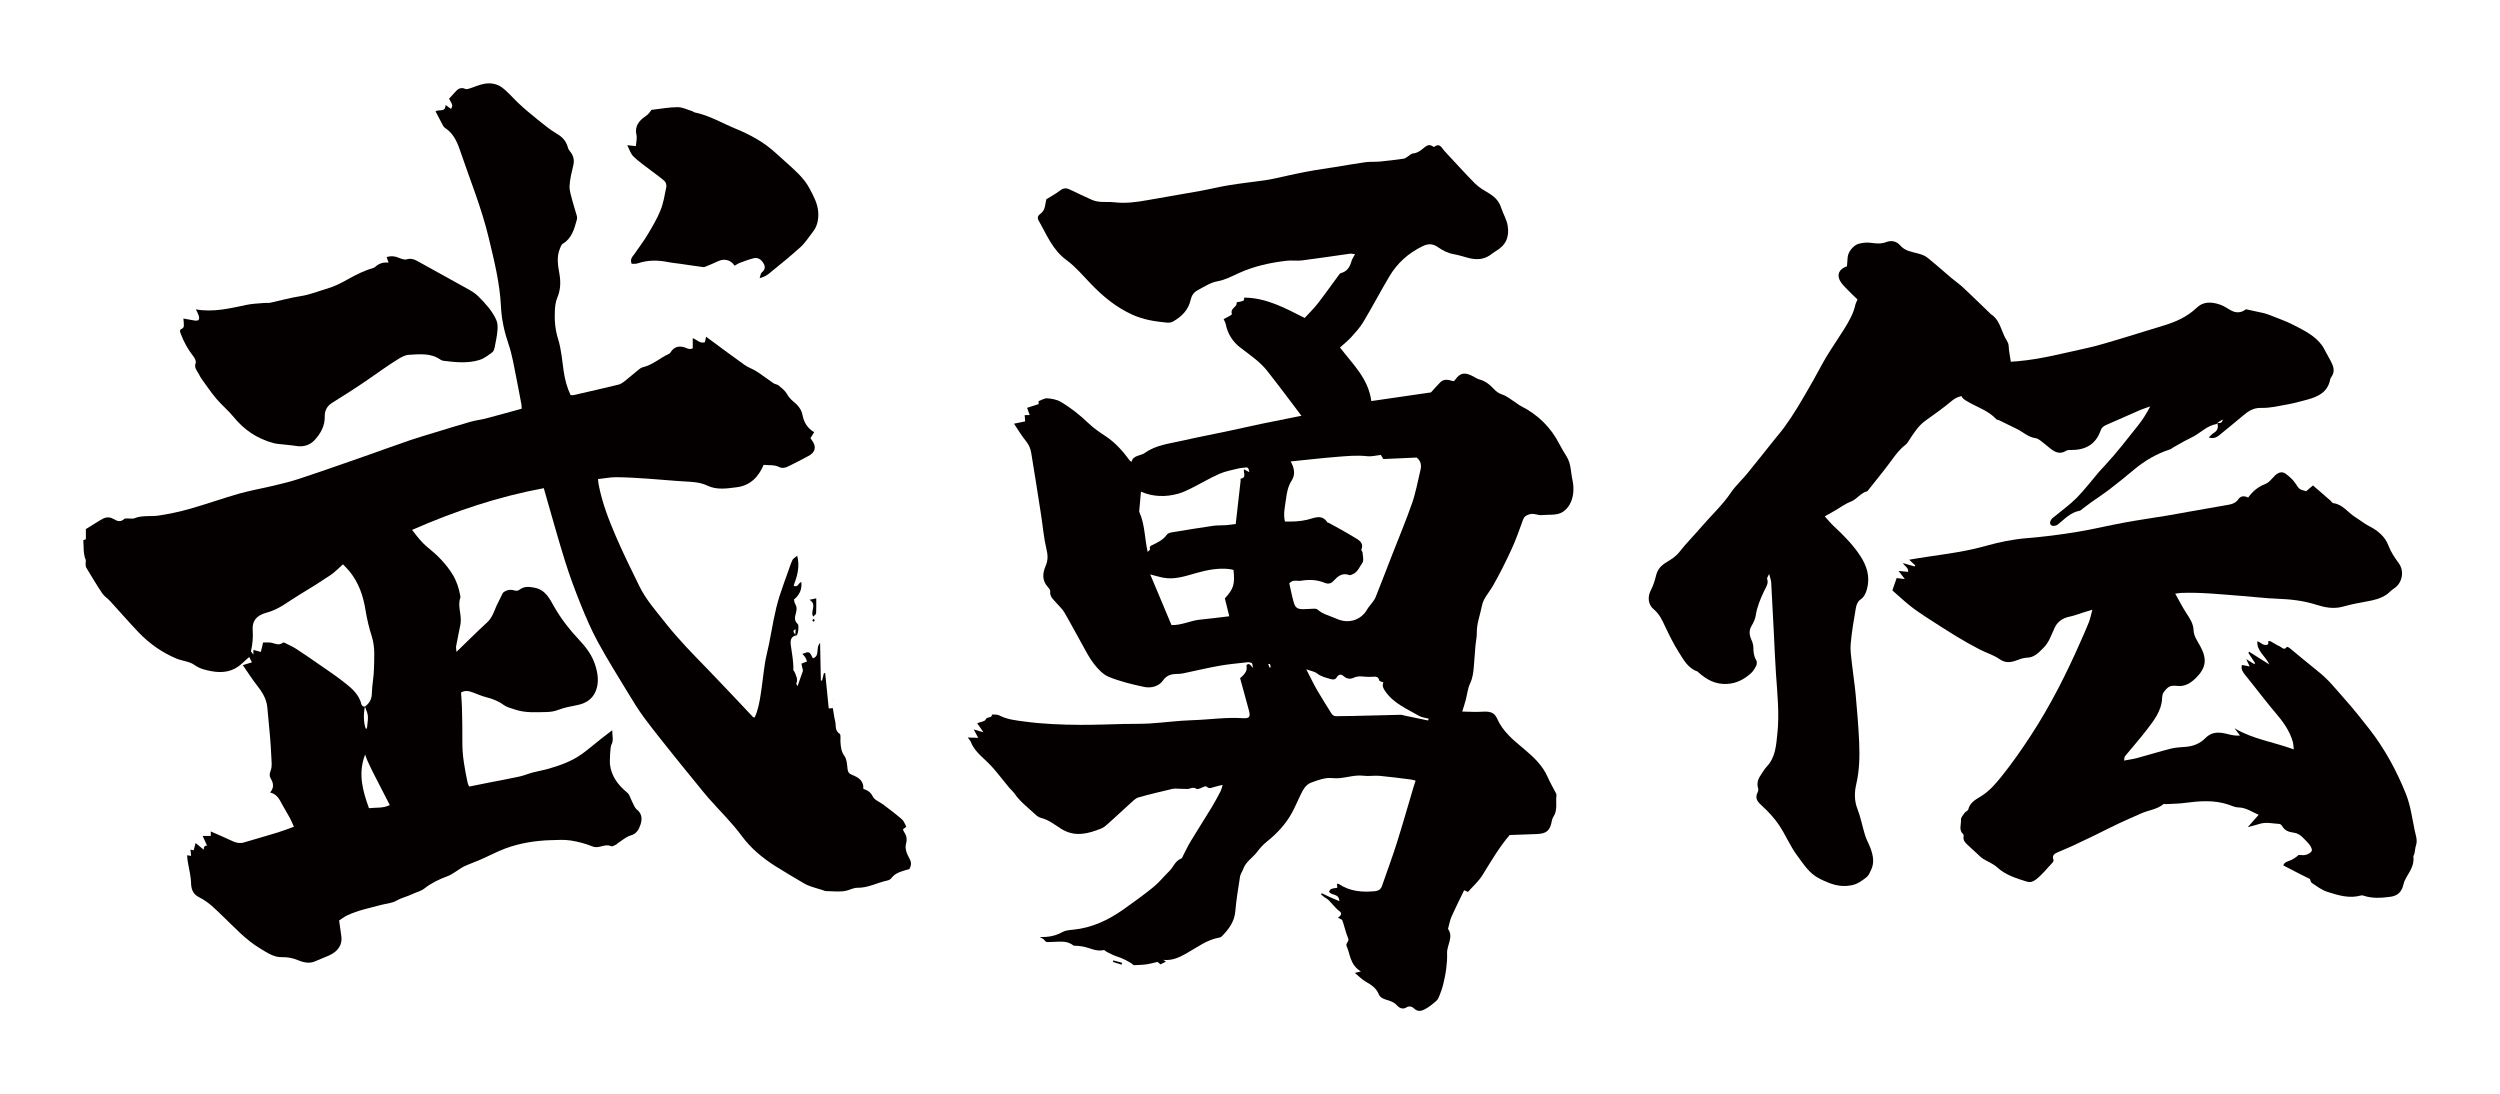
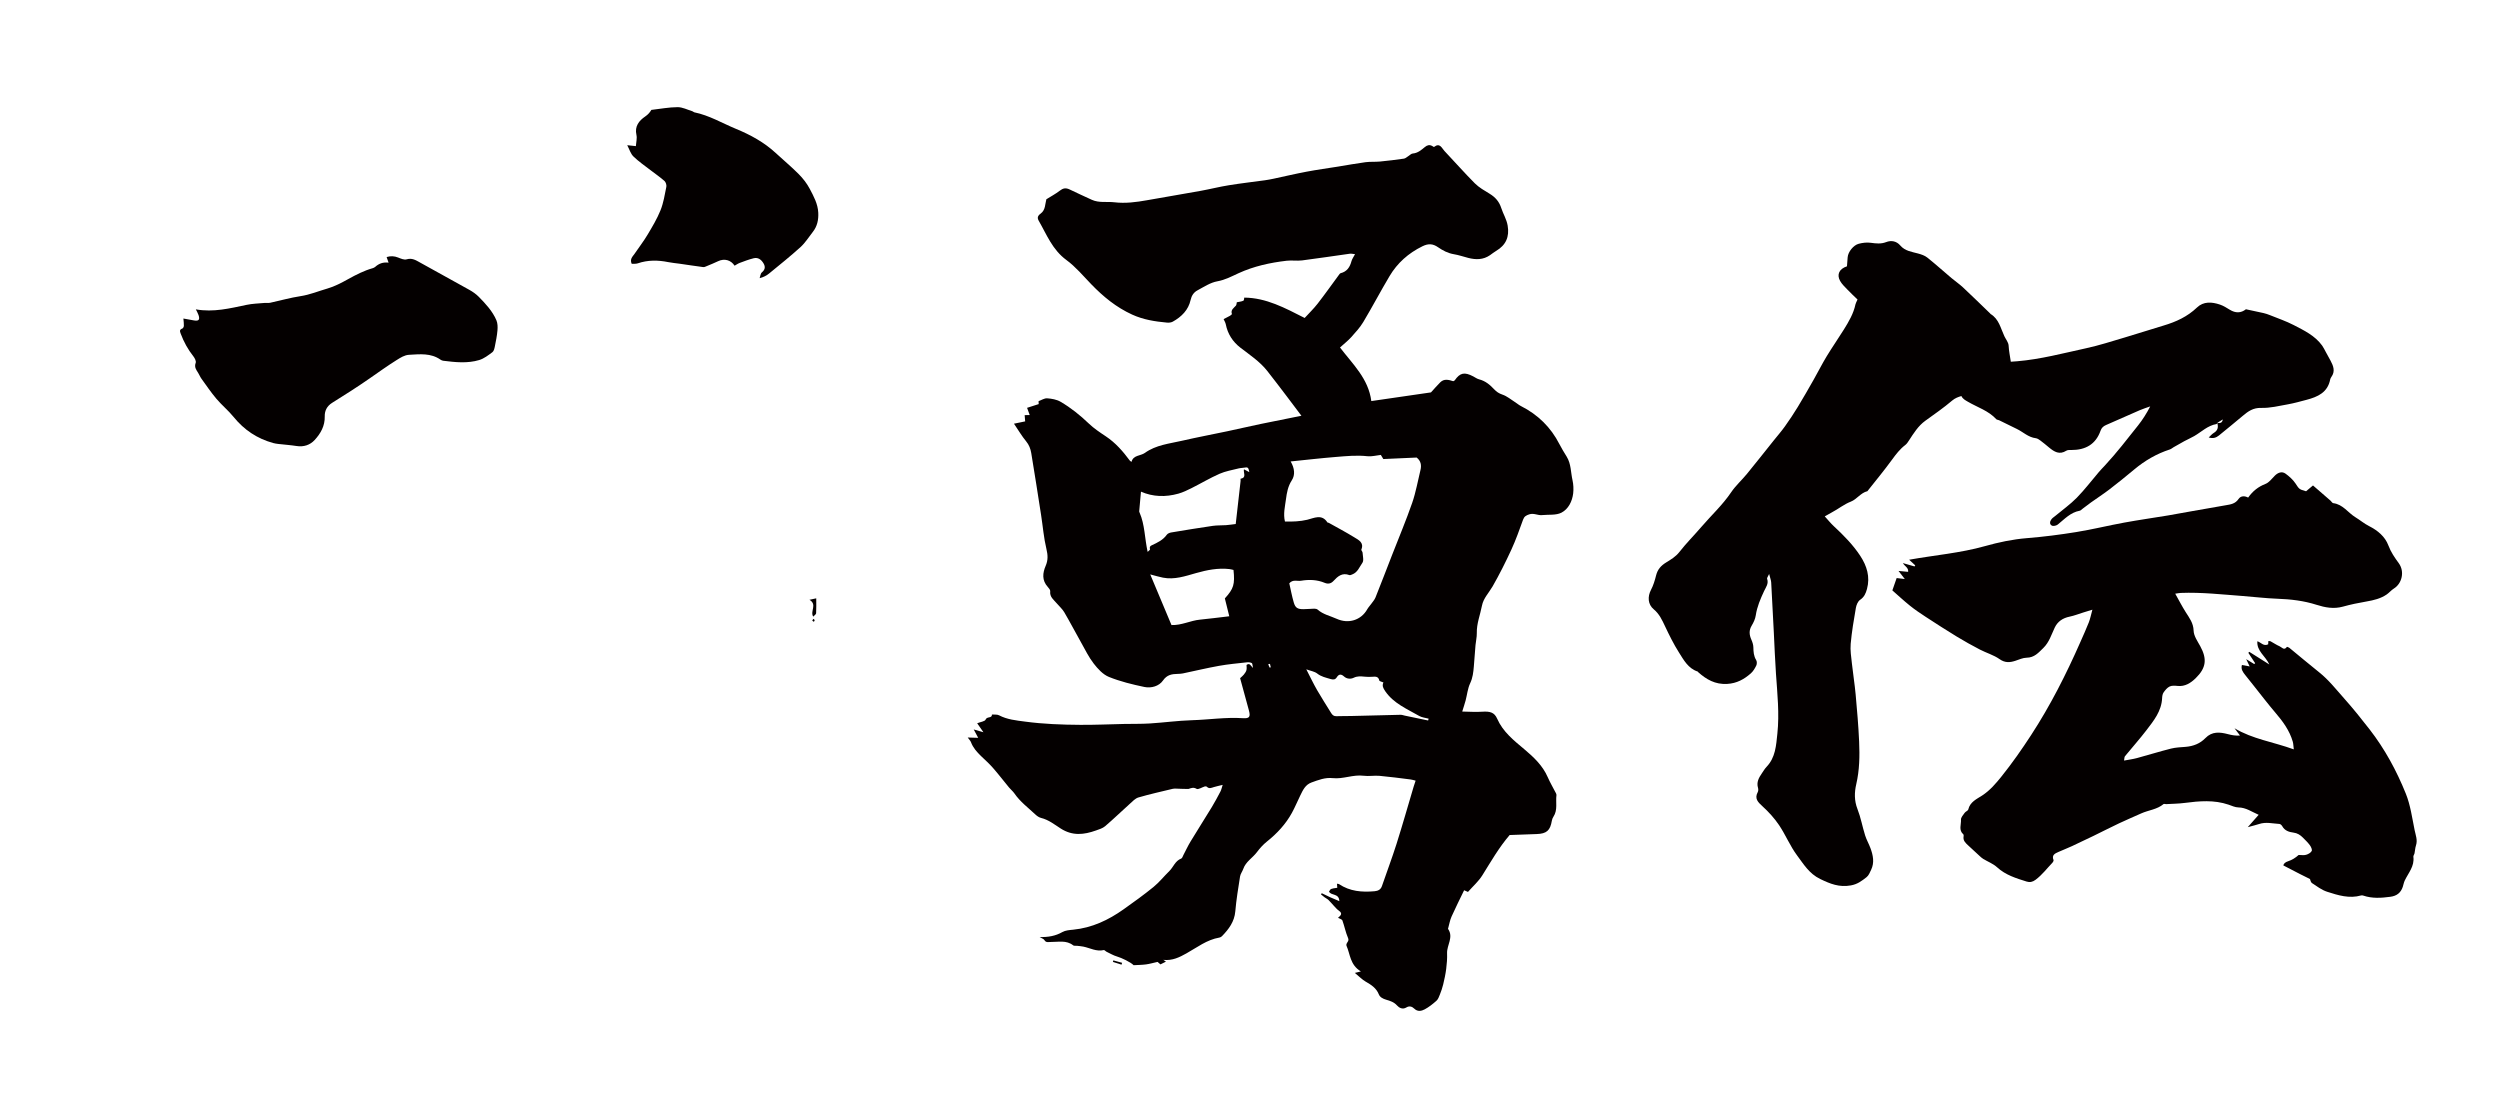
<svg xmlns="http://www.w3.org/2000/svg" version="1.1" id="_x30_" x="0px" y="0px" viewBox="0 0 600 262.607" style="enable-background:new 0 0 600 262.607;" xml:space="preserve">
  <style type="text/css">
	.st0{fill:#040000;}
</style>
  <g>
    <path class="st0" d="M288.182,45.799c-4.308,0.78-8.629,1.495-12.939,2.264c-2.575,0.46-5.161,0.798-7.777,0.487   c-1.807-0.215-3.69,0.198-5.426-0.597c-1.76-0.806-3.522-1.611-5.264-2.453c-1.012-0.489-1.638-0.347-2.474,0.3   c-0.963,0.746-2.062,1.326-3.173,2.023c-0.313,1.079-0.177,2.58-1.377,3.445c-0.772,0.556-0.824,1.071-0.45,1.722   c1.913,3.326,3.272,6.945,6.633,9.412c2.237,1.642,4.054,3.839,5.995,5.845c2.855,2.95,5.965,5.512,9.794,7.258   c2.683,1.224,5.485,1.661,8.359,1.923c0.454,0.042,0.998-0.015,1.382-0.228c2.122-1.174,3.75-2.813,4.277-5.189   c0.236-1.063,0.755-1.846,1.644-2.323c1.546-0.83,3.104-1.875,4.783-2.174c1.874-0.334,3.456-1.197,5.064-1.933   c3.689-1.69,7.561-2.531,11.551-3.001c1.227-0.144,2.502,0.074,3.726-0.082c3.817-0.484,7.621-1.075,11.433-1.602   c0.365-0.05,0.754,0.056,1.267,0.101c-0.348,0.67-0.71,1.152-0.854,1.688c-0.376,1.401-1.048,2.484-2.595,2.88   c-0.189,0.049-0.339,0.301-0.473,0.483c-1.684,2.28-3.317,4.597-5.058,6.834c-0.946,1.216-2.073,2.299-3.109,3.43   c-4.725-2.4-9.236-4.85-14.497-4.885c-0.044,0.172-0.032,0.663-0.214,0.744c-0.491,0.219-1.066,0.263-1.577,0.371   c-0.068,0.277-0.051,0.62-0.218,0.812c-0.508,0.585-1.298,1.004-0.959,1.992c0.031,0.092-0.281,0.34-0.473,0.45   c-0.498,0.286-1.018,0.536-1.514,0.792c0.18,0.419,0.44,0.82,0.524,1.253c0.446,2.288,1.658,4.172,3.483,5.582   c2.266,1.749,4.674,3.329,6.458,5.589c1.555,1.97,3.067,3.972,4.588,5.967c1.176,1.544,2.337,3.099,3.62,4.8   c-3.4,0.684-6.53,1.295-9.651,1.947c-2.715,0.567-5.416,1.197-8.129,1.772c-3.625,0.768-7.27,1.448-10.878,2.28   c-3.056,0.705-6.228,0.992-8.927,2.928c-1.023,0.734-2.771,0.475-3.199,2.149c-0.235-0.182-0.346-0.235-0.41-0.321   c-1.63-2.207-3.411-4.26-5.754-5.818c-1.414-0.94-2.854-1.895-4.066-3.056c-2.081-1.995-4.313-3.794-6.804-5.245   c-0.917-0.534-2.113-0.743-3.203-0.82c-0.668-0.047-1.375,0.437-2.065,0.684c0.012,0.255,0.023,0.509,0.032,0.703   c-1.036,0.332-1.911,0.613-2.787,0.895c0.234,0.638,0.419,1.146,0.632,1.727c-0.514,0.011-0.847,0.019-1.213,0.027   c0.045,0.549,0.084,1.031,0.122,1.498c-0.867,0.179-1.628,0.337-2.686,0.556c1.08,1.592,1.892,2.987,2.911,4.221   c0.712,0.863,1.066,1.809,1.234,2.819c0.821,4.948,1.592,9.904,2.362,14.859c0.425,2.731,0.641,5.505,1.285,8.185   c0.345,1.433,0.406,2.653-0.17,3.991c-0.753,1.752-0.954,3.503,0.488,5.099c0.269,0.298,0.628,0.721,0.588,1.043   c-0.169,1.353,0.842,2.039,1.565,2.895c0.602,0.712,1.342,1.346,1.804,2.133c1.404,2.395,2.686,4.857,4.049,7.275   c0.964,1.712,1.826,3.508,3.026,5.054c0.978,1.26,2.211,2.619,3.645,3.2c2.715,1.1,5.627,1.807,8.515,2.413   c1.661,0.348,3.52-0.198,4.452-1.543c0.975-1.407,2.148-1.568,3.579-1.6c0.407-0.01,0.821-0.03,1.216-0.113   c2.884-0.603,5.751-1.294,8.652-1.814c2.207-0.396,4.454-0.595,6.687-0.846c0.39-0.044,0.853,0.001,1.184,0.179   c0.18,0.096,0.152,0.557,0.292,1.184c-0.577-0.553-0.753-1.302-1.552-0.736c0.001,0.37,0.088,0.833-0.021,1.247   c-0.103,0.391-0.38,0.755-0.64,1.086c-0.229,0.292-0.54,0.523-0.88,0.842c0.69,2.527,1.409,5.137,2.116,7.75   c0.414,1.531,0.13,1.959-1.447,1.855c-4.1-0.271-8.153,0.365-12.233,0.487c-3.363,0.101-6.712,0.567-10.074,0.778   c-2.067,0.13-4.147,0.079-6.221,0.121c-3.496,0.073-6.992,0.237-10.488,0.213c-4.422-0.03-8.834-0.187-13.241-0.775   c-2.18-0.291-4.297-0.484-6.271-1.521c-0.465-0.244-1.129-0.133-1.701-0.185c0.048,0.98-1.201,0.402-1.516,1.214   c-0.176,0.451-1.251,0.57-2.027,0.882c0.553,0.796,1.023,1.472,1.499,2.158c-0.732-0.21-1.388-0.399-2.329-0.669   c0.477,0.894,0.775,1.45,1.074,2.011c-0.775-0.023-1.543-0.046-2.517-0.075c0.345,0.481,0.652,0.768,0.783,1.117   c0.5,1.332,1.408,2.367,2.424,3.341c0.968,0.928,1.974,1.828,2.853,2.833c1.339,1.531,2.574,3.147,3.868,4.714   c0.406,0.49,0.927,0.9,1.284,1.419c1.368,1.994,3.314,3.437,5.056,5.072c0.374,0.351,0.859,0.686,1.35,0.806   c1.804,0.441,3.24,1.602,4.699,2.537c2.847,1.825,5.575,1.497,8.446,0.479c0.773-0.274,1.628-0.528,2.222-1.037   c2.033-1.741,3.953-3.604,5.946-5.391c0.631-0.566,1.276-1.282,2.046-1.507c2.712-0.792,5.48-1.405,8.231-2.072   c0.273-0.066,0.573-0.055,0.859-0.045c0.186,0.006,2.799,0.116,2.917,0.08c0.641-0.198,1.173-0.491,1.956-0.024   c0.386,0.23,1.293-0.383,1.974-0.584c0.146-0.043,0.395-0.008,0.493,0.089c0.54,0.539,1.081,0.249,1.647,0.077   c0.61-0.185,1.238-0.316,2.138-0.54c-0.22,0.67-0.311,1.165-0.535,1.594c-0.67,1.279-1.35,2.555-2.101,3.79   c-1.676,2.758-3.418,5.478-5.089,8.238c-0.624,1.031-1.125,2.133-1.69,3.198c-0.162,0.306-0.28,0.772-0.537,0.869   c-1.466,0.553-1.857,2.027-2.838,2.987c-1.29,1.26-2.419,2.696-3.811,3.832c-2.313,1.886-4.748,3.635-7.189,5.366   c-3.624,2.569-7.56,4.444-12.116,4.887c-0.875,0.085-1.847,0.157-2.572,0.569c-1.649,0.939-3.402,1.247-5.461,1.192   c0.523,0.318,0.982,0.443,1.15,0.729c0.395,0.672,0.955,0.449,1.517,0.455c1.837,0.02,3.759-0.496,5.409,0.818   c0.19,0.151,0.578,0.061,0.873,0.096c0.525,0.061,1.055,0.097,1.571,0.204c1.615,0.335,3.122,1.247,4.884,0.823   c0.178-0.043,0.435,0.299,0.679,0.415c0.838,0.402,1.654,0.888,2.539,1.146c1.044,0.305,3.194,1.313,3.948,2.071   c0.99-0.057,1.988-0.058,2.968-0.188c0.886-0.117,1.752-0.375,2.773-0.603c0.137,0.118,0.446,0.382,0.695,0.595   c0.461-0.229,0.878-0.437,1.32-0.657c-0.214-0.146-0.347-0.237-0.624-0.426c2.211,0.234,3.891-0.641,5.527-1.551   c2.562-1.424,4.894-3.281,7.921-3.8c0.221-0.038,0.461-0.17,0.616-0.329c1.642-1.686,2.988-3.477,3.203-5.95   c0.243-2.807,0.7-5.597,1.141-8.383c0.1-0.633,0.562-1.203,0.776-1.827c0.59-1.725,2.234-2.628,3.269-4.008   c0.693-0.923,1.487-1.817,2.392-2.539c2.447-1.95,4.525-4.185,6.011-6.899c0.75-1.369,1.339-2.821,2.032-4.22   c0.616-1.242,1.179-2.535,2.675-3.071c1.648-0.589,3.245-1.242,5.101-1.04c2.487,0.27,4.873-0.898,7.406-0.571   c1.257,0.162,2.565-0.092,3.833,0.022c2.486,0.221,4.961,0.563,7.438,0.87c0.386,0.048,0.761,0.178,1.203,0.285   c-0.179,0.542-0.334,0.974-0.465,1.412c-1.366,4.587-2.669,9.194-4.113,13.758c-1.079,3.409-2.35,6.761-3.511,10.145   c-0.292,0.851-0.954,1.15-1.759,1.223c-3.016,0.274-5.932,0.04-8.531-1.707c-0.122-0.082-0.317-0.063-0.492-0.093   c0.026,0.362,0.047,0.671,0.069,0.974c-1.596,0.22-1.596,0.22-1.984,0.915c0.523,1.044,2.412,0.328,2.478,2.291   c-0.858-0.365-1.541-0.64-2.21-0.943c-0.677-0.306-1.34-0.639-2.009-0.961c-0.063,0.094-0.126,0.189-0.189,0.284   c0.28,0.227,0.552,0.465,0.843,0.679c0.318,0.234,0.692,0.407,0.973,0.675c0.448,0.426,0.831,0.917,1.259,1.365   c0.393,0.412,0.762,0.869,1.226,1.192c1.015,0.705,0.374,1.204-0.212,1.704c0.406,0.237,0.954,0.367,1.056,0.649   c0.499,1.379,0.769,2.842,1.346,4.184c0.296,0.689-0.149,0.934-0.331,1.37c-0.061,0.146-0.103,0.352-0.044,0.485   c0.921,2.039,0.823,4.603,3.464,6.187c-0.388,0.095-0.777,0.19-1.457,0.356c1.098,0.898,1.776,1.618,2.604,2.092   c1.344,0.769,2.558,1.548,3.163,3.065c0.263,0.66,0.947,1.039,1.773,1.28c0.906,0.265,1.868,0.557,2.589,1.373   c0.497,0.562,1.332,1.037,2.235,0.484c0.731-0.448,1.378-0.233,1.926,0.298c0.797,0.772,1.729,0.556,2.48,0.154   c1.022-0.548,1.953-1.29,2.819-2.061c0.406-0.361,0.617-0.964,0.825-1.491c0.313-0.797,0.602-1.611,0.799-2.441   c0.292-1.225,0.562-2.462,0.718-3.708c0.157-1.248,0.262-2.517,0.211-3.77c-0.079-1.96,1.632-3.847,0.228-5.85   c-0.022-0.031,0.023-0.107,0.038-0.161c0.262-0.933,0.417-1.91,0.808-2.788c0.947-2.129,2.004-4.213,3.016-6.313   c0.394,0.171,0.652,0.282,0.923,0.399c1.185-1.345,2.536-2.53,3.443-3.978c2.06-3.289,3.973-6.663,6.561-9.677   c2.127-0.078,4.31-0.164,6.493-0.235c2.378-0.077,3.252-0.855,3.637-3.21c0.054-0.331,0.195-0.673,0.382-0.956   c1.073-1.625,0.499-3.463,0.723-5.197c0.02-0.155-0.07-0.336-0.147-0.487c-0.656-1.281-1.394-2.527-1.966-3.841   c-1.196-2.743-3.343-4.766-5.564-6.632c-2.575-2.164-5.165-4.206-6.555-7.367c-0.674-1.534-1.726-1.798-3.614-1.671   c-1.569,0.105-3.156-0.018-4.771-0.041c0.289-0.934,0.584-1.79,0.816-2.661c0.367-1.379,0.491-2.859,1.092-4.129   c0.623-1.318,0.76-2.647,0.879-4.019c0.149-1.707,0.252-3.418,0.401-5.125c0.084-0.964,0.334-1.926,0.311-2.885   c-0.055-2.287,0.816-4.389,1.236-6.579c0.347-1.808,1.688-3.122,2.571-4.666c1.633-2.856,3.112-5.804,4.486-8.788   c1.079-2.343,1.942-4.785,2.817-7.212c0.276-0.763,0.729-1.015,1.475-1.263c1.096-0.364,2.038,0.283,3.061,0.18   c1.574-0.159,3.37,0.085,4.667-0.582c1.683-0.865,2.59-2.735,2.818-4.618c0.123-1.019,0.061-2.205-0.156-3.155   c-0.431-1.885-0.326-3.923-1.393-5.662c-0.613-0.998-1.226-1.982-1.764-3.035c-2.037-3.992-5.126-7.057-9.232-9.123   c-0.516-0.26-0.957-0.655-1.448-0.965c-0.98-0.62-1.902-1.415-2.977-1.775c-0.849-0.285-1.445-0.685-2.012-1.297   c-0.993-1.071-2.096-1.994-3.599-2.374c-0.496-0.125-0.938-0.46-1.402-0.704c-2.112-1.112-3.175-0.885-4.441,0.94   c-0.059,0.085-0.194,0.119-0.361,0.216c-1.031-0.324-2.158-0.679-3.105,0.255c-0.762,0.752-1.455,1.57-2.241,2.427   c-4.69,0.682-9.454,1.375-14.315,2.082c-0.699-5.407-4.475-8.863-7.518-12.859c0.987-0.897,1.919-1.618,2.691-2.474   c1.046-1.161,2.122-2.34,2.914-3.665c2.165-3.623,4.126-7.362,6.286-10.988c1.872-3.143,4.502-5.499,7.902-7.171   c1.493-0.734,2.566-0.568,3.716,0.223c1.181,0.813,2.388,1.452,3.841,1.693c1.157,0.192,2.28,0.584,3.419,0.878   c1.838,0.476,3.614,0.469,5.236-0.654c0.482-0.333,0.936-0.708,1.44-1.005c2.395-1.41,3.254-3.407,2.792-6.109   c-0.26-1.519-1.077-2.782-1.53-4.188c-0.496-1.539-1.407-2.593-2.773-3.427c-1.245-0.76-2.563-1.501-3.572-2.511   c-2.511-2.514-4.846-5.193-7.295-7.767c-0.634-0.666-1.076-2.066-2.494-0.97c-0.054,0.042-0.299-0.146-0.453-0.23   c-0.661-0.361-1.193-0.205-1.761,0.263c-0.847,0.699-1.678,1.442-2.904,1.546c-0.367,0.031-0.7,0.407-1.051,0.62   c-0.35,0.213-0.684,0.554-1.061,0.608c-1.915,0.278-3.838,0.515-5.765,0.699c-1.147,0.11-2.319,0.005-3.457,0.156   c-2.213,0.294-4.409,0.704-6.613,1.059c-2.508,0.404-5.028,0.744-7.522,1.216c-2.663,0.502-5.301,1.129-7.953,1.692   c-0.696,0.147-1.397,0.279-2.103,0.377c-2.858,0.397-5.728,0.719-8.574,1.182C292.681,44.815,290.447,45.389,288.182,45.799z    M295.027,147.904c-2.429,0.284-4.744,0.588-7.068,0.816c-2.271,0.223-4.366,1.378-6.802,1.294   c-1.705-4.063-3.369-8.027-5.102-12.156c1.173,0.303,2.103,0.593,3.055,0.779c2.773,0.543,5.334-0.358,7.933-1.094   c2.61-0.739,5.269-1.279,8.025-0.965c0.338,0.038,0.669,0.144,0.971,0.211c0.361,3.468,0.043,4.497-2.075,6.831   C294.309,145.007,294.655,146.399,295.027,147.904z M298.543,112.634c-0.185,0.839,0.73,2.001-0.812,2.268   c-0.023,0.004,0.035,0.319,0.016,0.486c-0.384,3.419-0.773,6.837-1.175,10.376c-0.843,0.102-1.585,0.221-2.332,0.275   c-1.059,0.076-2.137,0.017-3.184,0.17c-3.327,0.484-6.645,1.027-9.961,1.582c-0.381,0.063-0.856,0.257-1.061,0.544   c-0.906,1.271-2.251,1.91-3.617,2.532c-0.474,0.216-0.553,0.508-0.408,0.977c0.034,0.109-0.297,0.325-0.576,0.61   c-0.735-3.338-0.664-6.495-1.923-9.405c-0.046-0.106-0.113-0.222-0.104-0.328c0.133-1.558,0.277-3.116,0.424-4.723   c2.871,1.264,5.923,1.337,8.985,0.477c1.112-0.313,2.174-0.834,3.21-1.353c2.23-1.118,4.377-2.404,6.657-3.409   c1.434-0.632,3.044-0.899,4.585-1.291c0.509-0.129,1.058-0.108,1.575-0.214c0.803-0.165,0.841,0.347,0.989,1.106   C299.309,113.038,298.96,112.854,298.543,112.634z M304.721,160.234c-0.118-0.271-0.237-0.541-0.355-0.811   c0.141-0.035,0.282-0.07,0.423-0.104c0.067,0.276,0.134,0.552,0.201,0.828C304.9,160.176,304.81,160.205,304.721,160.234z    M342.756,172.918c-1.863-0.388-3.725-0.777-5.588-1.164c-0.344-0.072-0.69-0.211-1.032-0.203   c-3.957,0.085-7.913,0.197-11.87,0.292c-1.182,0.028-2.366,0.002-3.548,0.046c-0.64,0.023-0.968-0.313-1.257-0.785   c-1.124-1.836-2.304-3.643-3.374-5.508c-0.883-1.538-1.64-3.144-2.574-4.956c1.032,0.378,1.984,0.507,2.625,1.012   c0.969,0.763,2.073,0.975,3.183,1.312c0.676,0.205,1.144,0.174,1.518-0.426c0.489-0.785,1.045-0.806,1.728-0.187   c0.682,0.618,1.603,0.662,2.323,0.311c0.883-0.431,1.705-0.349,2.592-0.262c0.587,0.057,1.185,0.069,1.773,0.033   c0.789-0.048,1.55-0.185,1.783,0.89c0.042,0.194,0.587,0.287,0.984,0.465c-0.367,0.789-0.07,1.368,0.444,2.115   c2.018,2.93,5.222,4.243,8.151,5.927c0.653,0.376,1.496,0.44,2.252,0.647C342.83,172.624,342.793,172.771,342.756,172.918z    M328.195,109.494c1.023,0.114,2.095-0.194,3.204-0.317c0.209,0.348,0.409,0.679,0.598,0.993c2.694-0.121,5.345-0.24,7.995-0.36   c1.02,0.799,1.204,1.834,0.919,2.999c-0.644,2.625-1.098,5.312-1.98,7.859c-1.448,4.183-3.176,8.273-4.783,12.404   c-1.339,3.439-2.655,6.886-4.027,10.312c-0.23,0.574-0.686,1.066-1.054,1.585c-0.3,0.424-0.678,0.805-0.928,1.253   c-1.47,2.63-4.508,3.572-7.334,2.291c-1.541-0.699-3.259-1.037-4.568-2.205c-0.191-0.171-0.551-0.231-0.83-0.227   c-0.866,0.013-1.731,0.122-2.596,0.12c-1.395-0.003-1.928-0.312-2.307-1.606c-0.453-1.546-0.739-3.137-1.073-4.599   c0.876-1.007,1.912-0.467,2.811-0.618c1.937-0.324,3.856-0.266,5.7,0.508c0.815,0.342,1.516,0.167,2.09-0.455   c1.027-1.11,2.092-2.068,3.824-1.411c0.178,0.067,0.457-0.074,0.674-0.156c1.315-0.492,1.741-1.798,2.437-2.779   c0.401-0.565,0.095-1.623,0.052-2.456c-0.013-0.253-0.366-0.56-0.293-0.737c0.69-1.682-0.657-2.3-1.704-2.944   c-1.992-1.226-4.069-2.324-6.113-3.471c-0.1-0.056-0.284-0.034-0.332-0.107c-1.354-2.097-3.209-1.017-4.845-0.63   c-1.753,0.414-3.487,0.463-5.341,0.428c-0.447-1.845,0.014-3.609,0.241-5.347c0.205-1.567,0.471-3.113,1.41-4.562   c0.823-1.269,0.682-2.866-0.284-4.515c3.785-0.383,7.3-0.793,10.827-1.077C323.112,109.465,325.638,109.208,328.195,109.494z" />
-     <path class="st0" d="M46.655,159.582c1.298,0.927,2.636,1.228,4.083,1.501c2.715,0.513,5.196,0.135,7.298-1.809   c0.551-0.51,1.116-1.007,1.773-1.599c0.241,0.475,0.445,0.877,0.652,1.284c-0.719,0.222-1.339,0.413-2.185,0.675   c1.243,1.79,2.244,3.384,3.401,4.855c1.236,1.572,2.277,3.193,2.475,5.232c0.218,2.24,0.438,4.48,0.625,6.723   c0.143,1.714,0.273,3.431,0.34,5.149c0.044,1.117,0.236,2.345-0.147,3.325c-0.301,0.773-0.363,1.299,0.013,1.933   c0.646,1.09,0.857,2.173-0.155,3.339c1.681,0.421,2.249,1.67,2.89,2.877c0.585,1.1,1.259,2.152,1.854,3.246   c0.332,0.611,0.584,1.266,0.966,2.111c-1.358,0.483-2.553,0.957-3.779,1.333c-2.72,0.833-5.456,1.614-8.185,2.423   c-0.965,0.286-1.851,0.123-2.756-0.307c-1.699-0.805-3.433-1.533-5.23-2.327c0,0.408,0,0.793,0,1.081c-0.618,0-1.199,0-1.943,0   c0.406,0.9,0.719,1.595,1.038,2.301c-0.546,0.045-0.839,0.282-0.775,1.01c-0.676-0.556-1.255-1.031-1.956-1.606   c-0.177,0.65-0.326,1.195-0.474,1.739c-0.22-0.044-0.467-0.093-0.76-0.151c0.059,0.587,0.103,1.021,0.15,1.489   c-0.358-0.054-0.572-0.087-0.954-0.145c0.047,0.521,0.061,0.97,0.131,1.41c0.278,1.748,0.763,3.489,0.808,5.242   c0.042,1.618,0.538,2.746,1.97,3.444c2.232,1.088,3.908,2.868,5.663,4.542c2.862,2.73,5.514,5.692,8.97,7.742   c1.672,0.992,3.198,2.141,5.347,2.081c1.174-0.033,2.406,0.173,3.614,0.684c1.25,0.529,2.79,0.937,4.15,0.327   c1.123-0.505,2.278-0.916,3.393-1.414c2.278-1.017,3.259-2.708,2.96-4.68c-0.184-1.216-0.348-2.435-0.532-3.73   c0.682-0.434,1.295-0.92,1.984-1.243c2.581-1.208,5.373-1.755,8.104-2.49c1.213-0.326,2.567-0.393,3.616-0.997   c1.242-0.716,2.61-0.997,3.867-1.601c0.96-0.461,2.081-0.7,2.89-1.342c1.706-1.352,3.608-2.235,5.616-2.98   c0.649-0.24,1.237-0.656,1.836-1.019c0.694-0.422,1.332-0.957,2.063-1.295c1.34-0.621,2.743-1.105,4.097-1.699   c1.939-0.851,3.814-1.866,5.794-2.601c3.526-1.309,7.217-1.899,10.973-2.01c1.587-0.047,3.205-0.158,4.759,0.083   c1.786,0.277,3.577,0.76,5.253,1.434c1.55,0.624,2.94-0.788,4.443-0.064c0.264,0.127,0.771-0.201,1.143-0.368   c0.209-0.093,0.359-0.31,0.558-0.435c0.991-0.623,1.92-1.493,3.003-1.786c1.482-0.4,1.996-1.591,2.349-2.645   c0.387-1.155,0.422-2.531-0.863-3.548c-0.593-0.469-0.846-1.375-1.236-2.091c-0.357-0.657-0.534-1.518-1.065-1.955   c-2.208-1.822-3.844-3.927-4.189-6.866c-0.064-0.546,0.057-4.129,0.331-4.606c0.607-1.059,0.232-2.107,0.219-3.537   c-1.149,0.887-2.03,1.552-2.896,2.237c-1.438,1.138-2.823,2.344-4.305,3.42c-2.43,1.764-5.228,2.762-8.082,3.588   c-1.24,0.359-2.525,0.562-3.774,0.895c-1.078,0.287-2.116,0.738-3.203,0.975c-2.376,0.521-4.772,0.949-7.159,1.42   c-1.617,0.32-3.231,0.649-4.905,0.986c-0.151-0.351-0.313-0.604-0.371-0.88c-0.677-3.249-1.308-6.499-1.27-9.848   c0.032-2.792-0.038-5.585-0.099-8.377c-0.026-1.167-0.143-2.332-0.217-3.472c1.051-0.592,1.95-0.341,2.858,0   c1.055,0.397,2.099,0.853,3.186,1.13c1.507,0.384,2.895,0.907,4.176,1.847c0.773,0.567,1.804,0.802,2.742,1.119   c2.469,0.836,5.024,0.641,7.568,0.591c0.952-0.019,1.83-0.143,2.758-0.499c1.475-0.565,3.063-0.87,4.625-1.17   c2.016-0.387,3.596-1.422,4.381-3.27c0.888-2.094,0.563-4.324-0.118-6.423c-0.76-2.344-2.229-4.267-3.924-6.058   c-2.246-2.374-4.233-4.957-5.873-7.807c-1.134-1.97-2.071-4.113-4.776-4.619c-1.312-0.246-2.422-0.357-3.517,0.453   c-0.429,0.317-0.768,0.379-1.395,0.186c-0.842-0.259-1.89-0.1-2.657,0.618l-1.532,3.116c-0.601,1.415-1.046,2.876-2.265,3.991   c-2.44,2.232-4.777,4.578-7.33,7.044c-0.043-0.622-0.15-1.025-0.082-1.395c0.308-1.675,0.674-3.339,0.999-5.011   c0.079-0.405,0.111-0.824,0.116-1.237c0.02-1.814-0.765-3.615-0.09-5.443c0.037-0.1-0.011-0.235-0.031-0.353   c-0.315-1.821-0.873-3.541-1.85-5.138c-1.572-2.571-3.654-4.642-5.979-6.517c-1.421-1.147-2.537-2.584-3.737-4.178   c10.264-4.497,20.638-7.978,31.61-10.015c0.175,0.626,0.344,1.244,0.522,1.859c1.522,5.246,2.966,10.517,4.599,15.729   c1.081,3.45,2.341,6.853,3.695,10.207c1.245,3.083,2.554,6.164,4.141,9.08c2.264,4.16,4.782,8.183,7.24,12.235   c1.228,2.025,2.463,4.059,3.872,5.957c2.263,3.049,4.658,6,7.024,8.971c1.808,2.271,3.654,4.513,5.488,6.763   c0.974,1.195,1.926,2.409,2.942,3.567c2.654,3.025,5.561,5.812,7.966,9.079c2.184,2.965,5.021,5.341,8.155,7.307   c2.202,1.381,4.443,2.699,6.679,4.024c0.506,0.3,1.048,0.559,1.602,0.754c0.931,0.327,1.886,0.587,2.831,0.876   c0.335,0.102,0.669,0.293,1.005,0.295c1.641,0.011,3.293,0.286,4.92-0.114c0.86-0.212,1.712-0.696,2.559-0.68   c2.575,0.048,4.79-1.237,7.207-1.745c0.332-0.069,0.726-0.256,0.917-0.517c1.099-1.498,2.831-1.736,4.397-2.249   c0.436-0.869,0.525-1.544,0.004-2.497c-0.589-1.078-1.194-2.324-0.803-3.703c0.292-1.029,0.039-1.965-0.566-2.827   c-0.096-0.138-0.134-0.318-0.203-0.488c0.237-0.184,0.453-0.351,0.81-0.626c-0.333-0.593-0.541-1.333-1.026-1.757   c-1.421-1.243-2.942-2.373-4.442-3.521c-0.874-0.669-2.164-1.108-2.582-1.98c-0.512-1.067-1.243-1.47-2.27-1.841   c0.156-1.924-1.184-2.748-2.652-3.326c-0.806-0.317-1.063-0.715-1.145-1.54c-0.102-1.035-0.167-2.244-0.735-3.022   c-0.804-1.099-0.876-2.225-0.954-3.434c-0.042-0.649,0.142-1.669-0.188-1.88c-1.238-0.793-0.821-2.029-1.085-3.061   c-0.26-1.016-0.376-2.067-0.552-3.093c-0.408,0.025-0.714,0.043-0.984,0.06c-0.291-2.887-0.57-5.67-0.851-8.451   c-0.101-0.015-0.202-0.03-0.303-0.045c-0.151,0.602-0.302,1.205-0.453,1.808c-0.096-0.004-0.191-0.009-0.287-0.013   c-0.059-2.927-0.119-5.854-0.182-9.002c-1.161,1.126,0.046,3.116-1.728,3.675c-0.853-1.703-0.853-1.703-2.536-1.057   c0.253,0.28,0.521,0.501,0.691,0.782c0.192,0.317,0.296,0.688,0.438,1.035c-0.385,0.146-0.77,0.293-1.35,0.514   c0.113,0.509,0.244,1.108,0.375,1.702c-0.404,1.151-0.831,2.364-1.303,3.709c-0.159-0.327-0.342-0.531-0.296-0.633   c0.465-1.045-0.077-1.919-0.44-2.823c-0.064-0.159-0.283-0.295-0.278-0.436c0.084-1.967-0.334-3.872-0.579-5.802   c-0.092-0.727-0.326-2.229,1.303-2.478c0.421-0.064,0.713-2.444,0.322-2.765c-0.989-0.814-0.597-1.941-0.39-2.725   c0.225-0.853,0.199-1.431-0.227-2.126c-0.171-0.28-0.182-0.659-0.27-1.011c1.369-1.096,1.936-2.454,1.771-4.194   c-0.755,0.173-0.77,1.431-1.855,0.889c0.821-2.225,1.558-4.484,0.861-7.198c-0.515,0.441-0.961,0.652-1.127,0.997   c-0.4,0.832-0.679,1.724-0.989,2.598c-0.712,2.007-1.46,4.003-2.107,6.031c-1.189,3.725-1.766,7.59-2.513,11.417   c-0.305,1.563-0.746,3.101-0.994,4.671c-0.397,2.518-0.638,5.061-1.038,7.579c-0.3,1.889-0.618,3.79-1.456,5.543   c-0.203-0.071-0.342-0.077-0.411-0.15c-3.513-3.704-6.98-7.452-10.537-11.113c-3.638-3.743-7.31-7.448-10.543-11.562   c-2.202-2.802-4.591-5.474-6.171-8.702c-1.926-3.933-3.87-7.864-5.604-11.883c-1.759-4.08-3.37-8.234-4.19-12.637   c-0.063-0.339-0.081-0.687-0.137-1.178c1.522-0.168,2.975-0.467,4.425-0.458c2.541,0.017,5.083,0.19,7.62,0.358   c2.953,0.194,5.899,0.504,8.853,0.664c1.84,0.1,3.648,0.186,5.354,1.002c2.309,1.105,4.786,0.669,7.131,0.374   c3.103-0.391,5.154-2.44,6.377-5.359c1.296,0.143,2.589-0.092,3.833,0.568c0.447,0.238,1.225,0.183,1.712-0.042   c1.76-0.812,3.46-1.755,5.184-2.645c1.689-0.872,2.009-2.243,0.875-3.752c-0.135-0.179-0.25-0.374-0.365-0.547   c0.289-0.464,0.534-0.857,0.887-1.423c-1.578-0.93-2.465-2.326-2.786-4.08c-0.259-1.417-1.154-2.436-2.218-3.298   c-0.652-0.527-1.136-1.104-1.561-1.847c-0.447-0.781-1.241-1.386-1.953-1.984c-0.331-0.278-0.875-0.291-1.243-0.54   c-1.363-0.924-2.665-1.942-4.048-2.836c-0.923-0.596-2.017-0.937-2.908-1.57c-3.07-2.186-6.084-4.449-9.223-6.759   c-0.12,0.548-0.209,0.96-0.289,1.323c-1.186,0.375-1.827-0.561-2.911-0.981c0,0.917,0,1.7,0,2.437   c-0.26,0.085-0.371,0.152-0.482,0.151c-0.237-0.001-0.502,0.024-0.705-0.07c-1.687-0.78-3.166-0.769-4.232,1.017   c-0.057,0.096-0.172,0.174-0.277,0.221c-2.147,0.97-3.916,2.672-6.285,3.225c-0.385,0.09-0.749,0.367-1.068,0.624   c-1.151,0.929-2.263,1.908-3.424,2.823c-0.405,0.319-0.887,0.616-1.38,0.735c-3.567,0.864-7.146,1.681-10.724,2.503   c-0.22,0.05-0.462,0.007-0.739,0.007c-0.879-1.823-1.353-3.708-1.649-5.644c-0.401-2.632-0.557-5.296-1.368-7.867   c-0.702-2.224-0.88-4.549-0.757-6.873c0.053-0.992,0.179-2.041,0.559-2.943c0.793-1.881,0.881-3.755,0.537-5.728   c-0.355-2.036-0.739-4.099,0.113-6.117c0.175-0.416,0.349-0.956,0.69-1.159c2.203-1.31,2.74-3.558,3.367-5.762   c0.079-0.275,0.09-0.608,0.014-0.881c-0.361-1.296-0.806-2.569-1.135-3.873c-0.285-1.123-0.684-2.288-0.621-3.412   c0.091-1.619,0.495-3.232,0.879-4.82c0.3-1.243,0.108-2.304-0.676-3.297c-0.249-0.315-0.513-0.669-0.606-1.045   c-0.382-1.542-1.351-2.558-2.687-3.335c-0.863-0.502-1.687-1.083-2.474-1.697c-1.492-1.162-2.955-2.36-4.408-3.568   c-0.813-0.676-1.602-1.383-2.367-2.112c-1.32-1.255-2.499-2.695-3.956-3.758c-1.113-0.813-2.637-1.087-4.028-0.856   c-1.319,0.219-2.574,0.814-3.866,1.217c-0.262,0.081-0.609,0.142-0.838,0.039c-1.086-0.494-1.806,0.01-2.472,0.788   c-0.456,0.533-0.944,1.038-1.426,1.566c0.367,0.814,1.205,1.494,0.46,2.437c-0.365-0.263-0.732-0.526-1.286-0.924   c-0.039,1.858-1.671,0.965-2.423,1.521c0.658,1.253,1.246,2.394,1.86,3.52c0.109,0.2,0.303,0.375,0.497,0.503   c1.908,1.26,2.821,3.253,3.498,5.258c2.353,6.959,5.161,13.751,6.886,20.946c1.317,5.497,2.697,10.939,2.968,16.597   c0.149,3.105,0.804,6.083,1.807,9.013c0.459,1.34,0.805,2.728,1.09,4.118c0.704,3.426,1.346,6.866,2.001,10.302   c0.064,0.338,0.045,0.693,0.068,1.106c-2.911,0.798-5.754,1.602-8.612,2.35c-1.196,0.313-2.444,0.436-3.631,0.774   c-2.782,0.791-5.543,1.655-8.31,2.499c-2.037,0.62-4.087,1.206-6.102,1.893c-3.297,1.125-6.57,2.324-9.855,3.485   c-2.118,0.748-4.238,1.491-6.362,2.223c-3.588,1.238-7.166,2.509-10.776,3.677c-1.914,0.619-3.878,1.092-5.836,1.561   c-2.77,0.664-5.588,1.145-8.325,1.92c-3.93,1.113-7.782,2.5-11.712,3.616c-2.499,0.709-5.057,1.269-7.626,1.65   c-1.914,0.285-3.911-0.132-5.796,0.65c-0.409,0.17-0.943,0.029-1.419,0.05c-0.355,0.017-0.84-0.072-1.041,0.121   c-0.891,0.859-1.762,0.469-2.565-0.008c-1.231-0.731-2.252-0.299-3.296,0.368c-1.078,0.689-2.175,1.348-3.326,2.06   c0,0.737,0,1.554,0,2.423c-0.15,0.063-0.409,0.173-0.612,0.259c0.131,1.594-0.056,3.169,0.559,4.649   c0.104,0.25-0.025,0.589-0.006,0.884c0.023,0.348-0.012,0.755,0.153,1.031c1.247,2.08,2.49,4.166,3.839,6.179   c0.484,0.721,1.296,1.214,1.896,1.867c2.276,2.48,4.477,5.029,6.799,7.465c2.594,2.721,5.638,4.859,9.108,6.322   C43.756,158.646,45.465,158.731,46.655,159.582z M190.952,151.016c-0.023,0.362-0.045,0.724-0.083,1.323   C190.51,151.751,190.072,151.418,190.952,151.016z M88.554,193.965c-1.525-4.191-2.684-8.369-0.919-12.884   c0.167,0.461,0.304,0.936,0.505,1.382c0.431,0.956,0.872,1.908,1.347,2.843c1.335,2.625,2.689,5.24,4.063,7.913   C91.853,194.047,90.23,193.757,88.554,193.965z M88.099,174.545c-0.013,0.11-0.077,0.217-0.13,0.319   c-0.023,0.045-0.081,0.071-0.123,0.106c-0.556-0.978-0.684-3.733-0.254-5.391C88.431,171.752,88.432,171.757,88.099,174.545z    M60.644,151.177c-0.145-2.075,0.827-3.48,3.355-4.14c3.034-0.792,5.309-2.779,7.877-4.302c2.541-1.507,5.036-3.097,7.49-4.743   c1.012-0.679,1.862-1.6,2.949-2.553c0.577,0.617,1.123,1.132,1.591,1.711c2.188,2.707,3.271,5.851,3.815,9.262   c0.345,2.161,0.866,4.312,1.529,6.399c0.801,2.519,0.551,5.07,0.506,7.608c-0.036,2.007-0.469,4.006-0.512,6.013   c-0.031,1.406-0.588,2.363-1.655,3.137c0,0,0,0,0,0c-0.886,0.108-0.89-0.777-1.038-1.186c-0.817-2.252-2.627-3.594-4.382-4.959   c-1.774-1.38-3.654-2.625-5.502-3.908c-1.846-1.281-3.689-2.568-5.576-3.786c-0.889-0.574-1.877-0.996-2.826-1.476   c-0.099-0.05-0.281-0.087-0.344-0.034c-1.14,0.96-2.252-0.052-3.375-0.033c-0.412,0.007-0.825,0.001-1.401,0.001   c-0.175,0.73-0.344,1.437-0.543,2.272c-0.403-0.108-1.051-0.282-1.788-0.479c0,0.236,0,0.482,0,1.121   c-0.34-0.48-0.618-0.701-0.583-0.849C60.627,154.58,60.766,152.91,60.644,151.177z" />
    <path class="st0" d="M559.339,120.17c-1.398-1.219-2.802-2.432-4.221-3.662c-0.594,0.498-1.132,0.949-1.664,1.396   c-1.748-0.485-1.648-0.553-2.556-1.899c-0.609-0.902-1.478-1.682-2.368-2.326c-0.854-0.618-1.816-0.287-2.612,0.523   c-0.689,0.702-1.346,1.603-2.205,1.937c-1.723,0.671-3.044,1.708-4.157,3.282c-0.812-0.435-1.76-0.475-2.315,0.348   c-0.771,1.143-1.886,1.295-3.06,1.492c-2.692,0.453-5.378,0.937-8.066,1.413c-1.926,0.341-3.847,0.711-5.776,1.031   c-3.509,0.583-7.034,1.081-10.532,1.721c-3.845,0.704-7.648,1.645-11.505,2.269c-3.918,0.635-7.869,1.141-11.825,1.459   c-3.45,0.277-6.823,0.997-10.095,1.918c-5.929,1.668-12.029,2.161-18.192,3.264c0.532,0.491,1.001,0.923,1.47,1.355   c-0.057,0.086-0.114,0.173-0.172,0.259c-0.933-0.27-1.866-0.539-2.798-0.809c0.459,0.797,1.378,1.077,1.264,2.106   c-0.684-0.065-1.314-0.126-2.311-0.221c0.642,0.827,1.019,1.312,1.512,1.947c-0.77-0.094-1.327-0.163-1.958-0.24   c-0.333,0.956-0.646,1.853-1.032,2.964c1.277,1.119,2.702,2.448,4.215,3.666c1.19,0.958,2.463,1.818,3.744,2.653   c2.471,1.613,4.951,3.214,7.47,4.748c1.818,1.108,3.683,2.144,5.571,3.128c1.556,0.811,3.315,1.301,4.726,2.298   c1.315,0.927,2.464,0.834,3.795,0.401c0.894-0.29,1.805-0.73,2.712-0.74c1.842-0.02,2.833-1.195,3.995-2.327   c1.427-1.391,1.935-3.209,2.745-4.906c0.7-1.469,1.932-2.286,3.553-2.618c1.142-0.235,2.242-0.676,3.362-1.023   c0.583-0.181,1.167-0.359,2.121-0.652c-0.347,1.258-0.518,2.181-0.855,3.038c-0.629,1.602-1.346,3.17-2.04,4.746   c-3.393,7.713-7.191,15.218-11.795,22.283c-2.227,3.417-4.568,6.781-7.121,9.956c-1.341,1.667-2.758,3.345-4.652,4.581   c-1.271,0.83-2.9,1.521-3.323,3.333c-0.075,0.32-0.64,0.496-0.867,0.817c-0.364,0.514-0.918,1.112-0.884,1.643   c0.073,1.167-0.61,2.498,0.553,3.508c0.101,0.087,0.102,0.349,0.072,0.516c-0.176,0.977,0.453,1.544,1.06,2.116   c0.941,0.886,1.892,1.76,2.847,2.63c0.259,0.236,0.525,0.477,0.823,0.657c1.1,0.664,2.368,1.137,3.293,1.987   c2.051,1.886,4.583,2.643,7.117,3.442c0.757,0.239,1.423,0.104,2.138-0.431c1.57-1.173,2.724-2.722,4.056-4.108   c0.149-0.155,0.31-0.473,0.248-0.628c-0.492-1.223,0.376-1.581,1.204-1.951c1.071-0.478,2.168-0.899,3.232-1.39   c1.715-0.791,3.418-1.608,5.116-2.434c2.064-1.004,4.106-2.056,6.181-3.037c1.746-0.826,3.53-1.572,5.29-2.369   c1.773-0.803,3.823-0.939,5.388-2.253c0.118-0.099,0.411,0.027,0.62,0.015c1.474-0.085,2.958-0.096,4.419-0.286   c3.55-0.464,7.078-0.769,10.561,0.413c0.778,0.264,1.573,0.655,2.364,0.665c1.819,0.026,3.179,1.042,4.861,1.771   c-0.867,0.982-1.614,1.83-2.612,2.962c1.174-0.322,1.962-0.499,2.723-0.755c1.63-0.547,3.256-0.106,4.88-0.012   c0.237,0.014,0.538,0.301,0.668,0.538c0.585,1.071,1.631,1.41,2.677,1.537c0.974,0.12,1.66,0.582,2.293,1.219   c0.586,0.59,1.195,1.175,1.682,1.843c0.275,0.379,0.579,1.06,0.416,1.358c-0.236,0.433-0.846,0.769-1.361,0.913   c-0.552,0.153-1.18,0.034-1.774,0.034c-0.76,0.69-1.592,1.207-2.496,1.497c-0.705,0.226-1.084,0.566-1.182,1.011   c1.419,0.736,2.718,1.415,4.022,2.084c0.755,0.387,1.519,0.758,2.381,1.186c0.094,0.209,0.162,0.765,0.466,0.965   c1.175,0.776,2.351,1.671,3.664,2.094c2.627,0.846,5.315,1.691,8.149,0.877c0.158-0.045,0.359-0.015,0.52,0.041   c2.137,0.727,4.291,0.576,6.486,0.283c1.549-0.207,2.502-0.952,2.983-2.385c0.169-0.504,0.249-1.047,0.476-1.521   c0.874-1.831,2.373-3.424,2.067-5.695c-0.035-0.261,0.217-0.549,0.277-0.837c0.131-0.626,0.147-1.285,0.348-1.885   c0.429-1.28-0.078-2.471-0.321-3.658c-0.604-2.946-1.001-6.004-2.113-8.762c-2.216-5.499-5.036-10.72-8.702-15.44   c-1.966-2.531-3.961-5.019-6.101-7.418c-1.933-2.168-3.705-4.451-5.998-6.276c-2.409-1.918-4.756-3.914-7.141-5.864   c-0.165-0.135-0.57-0.277-0.601-0.234c-0.671,0.968-1.224,0.081-1.75-0.143c-0.758-0.324-1.447-0.808-2.177-1.2   c-0.138-0.074-0.335-0.039-0.524-0.056c-0.015,0.293-0.028,0.55-0.04,0.78c-1.104,0.562-1.742-0.477-2.6-0.731   c-0.184,2.363,1.934,3.522,2.88,5.577c-1.788-1.128-3.305-2.086-4.822-3.042c-0.074,0.08-0.148,0.161-0.223,0.241   c0.546,0.833,1.093,1.665,1.639,2.498c-0.079,0.063-0.159,0.126-0.238,0.188c-0.574-0.35-1.148-0.701-1.915-1.169   c0.297,0.62,0.51,1.069,0.833,1.744c-0.767-0.14-1.297-0.236-1.86-0.338c-0.29,1.03,0.259,1.733,0.815,2.432   c0.701,0.882,1.403,1.763,2.106,2.643c1.697,2.126,3.341,4.298,5.109,6.364c1.796,2.099,3.406,4.283,4.181,6.975   c0.133,0.461,0.131,0.961,0.241,1.835c-4.972-1.807-9.91-2.47-14.227-5.071c0.44,0.584,0.879,1.168,1.318,1.751   c-1.064,0.085-1.979-0.096-2.879-0.331c-1.959-0.512-3.826-0.713-5.431,0.945c-1.276,1.319-2.9,1.947-4.725,2.099   c-1.181,0.098-2.388,0.133-3.527,0.421c-2.745,0.693-5.451,1.539-8.185,2.278c-0.952,0.257-1.942,0.379-3.081,0.593   c0.095-0.496,0.058-0.841,0.213-1.031c1.714-2.1,3.529-4.123,5.175-6.274c1.753-2.291,3.607-4.57,3.744-7.675   c0.021-0.465,0.099-1.001,0.352-1.366c0.385-0.557,0.87-1.151,1.455-1.431c0.535-0.256,1.269-0.203,1.898-0.134   c1.81,0.198,3.191-0.731,4.342-1.849c2.564-2.491,2.767-4.647,1.109-7.686c-0.651-1.192-1.555-2.461-1.594-3.719   c-0.058-1.856-1.027-3.076-1.906-4.467c-0.872-1.38-1.619-2.838-2.51-4.419c0.651-0.091,0.991-0.17,1.334-0.183   c4.974-0.189,9.911,0.374,14.858,0.741c2.779,0.206,5.552,0.556,8.335,0.656c3.203,0.115,6.323,0.475,9.401,1.459   c2.013,0.644,4.122,1.045,6.3,0.439c1.874-0.521,3.79-0.914,5.708-1.243c1.705-0.293,3.355-0.688,4.798-1.669   c0.617-0.42,1.102-1.038,1.733-1.428c1.947-1.202,2.651-4.062,1.189-6.079c-0.983-1.356-1.892-2.646-2.496-4.262   c-0.807-2.156-2.573-3.608-4.661-4.665c-1.145-0.58-2.148-1.435-3.25-2.108c-1.794-1.095-3.006-3.102-5.329-3.385   C559.742,120.733,559.56,120.363,559.339,120.17z" />
    <path class="st0" d="M415.471,118.155c-2.065,3.058-4.767,5.536-7.145,8.305c-1.736,2.023-3.633,3.915-5.269,6.013   c-0.889,1.14-2.059,1.824-3.19,2.522c-1.25,0.77-2.044,1.667-2.4,3.086c-0.298,1.191-0.66,2.403-1.226,3.482   c-0.852,1.622-0.774,3.487,0.66,4.673c1.346,1.114,2.003,2.572,2.715,4.08c1.012,2.14,2.067,4.279,3.331,6.274   c1.152,1.818,2.214,3.836,4.504,4.585c0.046,0.015,0.063,0.101,0.106,0.14c1.984,1.758,4.075,2.985,6.955,2.825   c2.324-0.129,4.064-1.111,5.68-2.525c0.564-0.493,0.982-1.204,1.316-1.89c0.173-0.355,0.18-0.971-0.02-1.296   c-0.597-0.969-0.663-1.988-0.682-3.075c-0.011-0.622-0.229-1.271-0.485-1.851c-0.509-1.154-0.605-2.217,0.086-3.362   c0.451-0.747,0.849-1.603,0.975-2.453c0.308-2.075,1.123-3.957,1.991-5.817c0.448-0.961,1.157-1.794,0.728-2.973   c-0.067-0.185,0.195-0.49,0.489-1.156c0.24,0.972,0.463,1.511,0.495,2.061c0.233,4.03,0.429,8.063,0.635,12.094   c0.167,3.263,0.284,6.529,0.509,9.789c0.33,4.796,0.848,9.582,0.336,14.399c-0.301,2.837-0.443,5.702-2.584,7.944   c-0.444,0.465-0.776,1.042-1.143,1.578c-0.719,1.048-1.326,2.12-0.917,3.483c0.092,0.306,0.086,0.73-0.059,1.002   c-0.843,1.583,0.038,2.413,1.147,3.429c1.474,1.349,2.861,2.865,3.972,4.519c1.574,2.345,2.651,5.04,4.336,7.288   c1.555,2.074,2.873,4.343,5.52,5.625c2.436,1.179,4.565,2.043,7.368,1.544c1.618-0.288,2.659-1.114,3.776-1.987   c0.512-0.4,0.79-1.138,1.089-1.763c0.831-1.736,0.465-3.47-0.152-5.164c-0.384-1.053-0.964-2.04-1.297-3.107   c-0.654-2.092-1.037-4.282-1.834-6.313c-0.785-2.002-0.745-3.995-0.293-5.934c0.791-3.399,0.846-6.82,0.695-10.249   c-0.167-3.776-0.494-7.547-0.836-11.313c-0.224-2.473-0.63-4.929-0.894-7.399c-0.17-1.586-0.437-3.202-0.295-4.771   c0.26-2.878,0.745-5.738,1.24-8.589c0.122-0.702,0.474-1.581,1.013-1.946c0.993-0.671,1.365-1.539,1.655-2.604   c0.795-2.921-0.028-5.529-1.588-7.919c-1.754-2.685-4.012-4.957-6.357-7.14c-0.758-0.706-1.413-1.523-2.188-2.369   c0.705-0.398,1.202-0.698,1.715-0.966c1.545-0.81,2.886-1.932,4.562-2.583c1.426-0.554,2.343-2.109,3.957-2.497   c1.982-2.515,4.033-4.979,5.914-7.567c0.948-1.303,1.898-2.545,3.186-3.525c0.361-0.275,0.626-0.696,0.881-1.085   c1.131-1.729,2.202-3.49,3.932-4.736c2.183-1.572,4.402-3.112,6.448-4.85c0.675-0.574,1.43-0.85,2.198-1.075   c0.321,0.696,0.94,1.005,1.53,1.352c2.312,1.359,4.965,2.153,6.852,4.214c0.138,0.15,0.443,0.135,0.651,0.236   c1.424,0.693,2.84,1.403,4.266,2.092c1.519,0.734,2.765,2.015,4.554,2.228c0.382,0.046,0.768,0.305,1.093,0.547   c0.714,0.529,1.395,1.103,2.079,1.671c1.244,1.034,2.504,1.84,4.165,0.777c0.313-0.2,0.805-0.164,1.214-0.163   c3.368,0.007,5.838-1.344,6.998-4.641c0.239-0.678,0.659-1.071,1.303-1.35c2.706-1.171,5.391-2.388,8.096-3.559   c0.817-0.353,1.675-0.613,2.515-0.916c-0.873,1.702-1.831,3.201-2.93,4.588c-2.586,3.263-5.135,6.559-7.968,9.618   c-0.476,0.514-0.97,1.012-1.425,1.544c-1.76,2.06-3.4,4.235-5.292,6.164c-1.57,1.602-3.431,2.919-5.162,4.363   c-0.31,0.259-0.673,0.478-0.915,0.791c-0.397,0.515-0.552,1.201,0.087,1.54c0.343,0.182,1.077,0.021,1.418-0.254   c1.627-1.31,3.05-2.909,5.254-3.314c0.264-0.049,0.49-0.32,0.727-0.497c0.657-0.491,1.299-1,1.966-1.476   c1.495-1.065,3.04-2.064,4.495-3.181c2.001-1.535,3.961-3.124,5.896-4.741c2.56-2.138,5.382-3.784,8.56-4.816   c0.328-0.106,0.604-0.365,0.911-0.541c0.853-0.488,1.702-0.982,2.566-1.448c0.78-0.421,1.599-0.774,2.366-1.215   c1.762-1.014,3.241-2.55,5.369-2.891c0.066-0.01,0.107-0.173,0.158-0.275c0.325,1.014,0.146,1.826-0.844,2.416   c-0.429,0.256-0.76,0.676-1.199,1.079c1.033,0.321,1.798,0.059,2.475-0.493c1.919-1.565,3.837-3.132,5.732-4.726   c1.277-1.075,2.482-1.931,4.388-1.875c2.128,0.063,4.285-0.477,6.411-0.858c1.509-0.271,2.993-0.693,4.479-1.085   c2.675-0.706,5.065-1.757,5.668-4.883c0.044-0.225,0.171-0.448,0.306-0.639c0.942-1.329,0.463-2.582-0.193-3.823   c-0.38-0.72-0.778-1.43-1.173-2.142c-0.286-0.517-0.533-1.064-0.877-1.539c-1.728-2.385-4.322-3.619-6.822-4.913   c-1.824-0.944-3.793-1.609-5.704-2.382c-0.492-0.199-1.001-0.373-1.517-0.492c-1.381-0.318-2.77-0.601-4.241-0.916   c-1.199,0.938-2.479,0.973-3.892,0.103c-0.753-0.464-1.523-0.951-2.352-1.23c-1.928-0.648-3.927-0.808-5.513,0.712   c-2.286,2.191-5.019,3.434-7.989,4.318c-3.124,0.93-6.223,1.946-9.349,2.87c-3.065,0.906-6.117,1.899-9.234,2.576   c-5.491,1.193-10.941,2.656-16.567,3.13c-0.511,0.043-1.023,0.072-1.534,0.111c-0.185-1.294-0.459-2.581-0.527-3.882   c-0.04-0.766-0.671-1.499-1.024-2.251c-0.892-1.903-1.292-4.112-3.303-5.322c-0.048-0.029-0.07-0.096-0.112-0.136   c-2.167-2.088-4.315-4.195-6.513-6.249c-0.861-0.805-1.851-1.469-2.754-2.232c-1.943-1.641-3.833-3.347-5.82-4.931   c-0.616-0.491-1.453-0.764-2.232-0.975c-1.522-0.413-3.109-0.593-4.236-1.912c-0.916-1.073-2.175-1.298-3.414-0.813   c-1.216,0.476-2.471,0.324-3.601,0.168c-1.064-0.147-1.991-0.015-2.946,0.222c-1.286,0.321-2.58,1.964-2.675,3.247   c-0.055,0.745-0.114,1.489-0.166,2.167c-1.849,0.606-2.504,1.967-1.653,3.502c0.443,0.798,1.159,1.457,1.801,2.131   c0.763,0.803,1.58,1.555,2.385,2.341c-0.265,0.608-0.434,0.871-0.494,1.156c-0.464,2.227-1.604,4.145-2.778,6.036   c-1.339,2.158-2.8,4.24-4.116,6.411c-1.106,1.823-2.063,3.737-3.118,5.592c-1.257,2.211-2.513,4.423-3.835,6.594   c-0.97,1.592-2.007,3.146-3.089,4.664c-0.825,1.158-1.767,2.233-2.657,3.344c-2.146,2.682-4.269,5.383-6.445,8.04   C418.038,115.229,416.553,116.552,415.471,118.155z M533.477,100.659c-0.174,0.982-0.763,0.89-1.339,0.822c0-0.001,0-0.001,0-0.002   C532.547,101.229,532.955,100.979,533.477,100.659z" />
    <path class="st0" d="M47.002,74.245c0.251,0.522,0.496,0.926,0.644,1.364c0.393,1.159,0.033,1.521-1.194,1.275   c-0.789-0.159-1.584-0.285-2.436-0.437c0.055,0.741,0.136,1.248,0.112,1.751c-0.011,0.227-0.179,0.575-0.361,0.644   c-0.699,0.263-0.63,0.617-0.402,1.225c0.742,1.975,1.727,3.79,3.042,5.447c0.338,0.426,0.712,1.166,0.56,1.57   c-0.386,1.027,0.128,1.67,0.592,2.407c0.284,0.45,0.475,0.961,0.784,1.389c1.177,1.63,2.307,3.302,3.603,4.834   c1.294,1.528,2.875,2.816,4.135,4.369c2.516,3.104,5.648,5.187,9.482,6.244c0.395,0.109,0.807,0.172,1.216,0.219   c1.466,0.17,2.943,0.269,4.4,0.497c1.721,0.27,3.238-0.239,4.342-1.443c1.437-1.568,2.48-3.372,2.42-5.687   c-0.034-1.303,0.519-2.453,1.776-3.235c3.047-1.896,6.077-3.827,9.023-5.876c2.128-1.481,4.228-2.989,6.429-4.371   c0.979-0.615,1.923-1.22,3.013-1.281c2.58-0.143,5.226-0.46,7.548,1.174c0.188,0.132,0.43,0.23,0.658,0.258   c2.887,0.356,5.802,0.679,8.63-0.173c1.148-0.346,2.184-1.157,3.17-1.893c0.353-0.264,0.484-0.911,0.586-1.41   c0.256-1.267,0.514-2.543,0.622-3.827c0.067-0.799,0.05-1.701-0.256-2.417c-0.941-2.196-2.568-3.933-4.216-5.615   c-0.651-0.664-1.451-1.22-2.266-1.678c-3.96-2.225-7.958-4.383-11.919-6.606c-0.999-0.561-1.884-1.101-3.153-0.722   c-0.588,0.175-1.39-0.179-2.037-0.437c-0.924-0.369-1.804-0.402-2.755-0.112c0.158,0.454,0.285,0.821,0.468,1.344   c-1.314-0.169-2.321,0.217-3.193,0.998c-0.171,0.153-0.402,0.268-0.625,0.331c-2.078,0.588-3.973,1.563-5.856,2.606   c-1.6,0.887-3.257,1.772-5,2.273c-2.142,0.616-4.206,1.49-6.451,1.828c-2.451,0.368-4.852,1.065-7.282,1.585   c-0.456,0.098-0.95,0.007-1.421,0.05c-1.407,0.129-2.837,0.16-4.211,0.449C55.213,73.995,51.23,75.007,47.002,74.245z" />
    <path class="st0" d="M196.384,51.05c-0.104-2.138-1.108-3.95-2.054-5.746c-0.68-1.289-1.621-2.493-2.651-3.532   c-1.748-1.765-3.674-3.352-5.497-5.045c-2.779-2.581-6.1-4.378-9.52-5.789c-3.318-1.368-6.452-3.257-10.031-3.984   c-0.165-0.033-0.298-0.207-0.463-0.257c-1.177-0.356-2.361-0.984-3.54-0.98c-2.054,0.007-4.107,0.407-6.303,0.658   c-0.313,0.543-0.761,1.095-1.482,1.586c-1.448,0.985-2.576,2.331-2.096,4.42c0.186,0.81-0.074,1.723-0.138,2.688   c-0.756-0.081-1.317-0.14-2.071-0.221c0.524,0.994,0.808,2.04,1.476,2.693c1.249,1.219,2.715,2.216,4.103,3.291   c1.117,0.866,2.297,1.659,3.351,2.594c0.327,0.29,0.543,0.98,0.456,1.415c-0.38,1.902-0.687,3.858-1.405,5.641   c-0.826,2.053-1.989,3.983-3.13,5.892c-0.938,1.569-2.067,3.023-3.095,4.539c-0.449,0.662-1.196,1.235-0.684,2.394   c0.444-0.026,0.989,0.055,1.452-0.104c2.42-0.828,4.853-0.795,7.323-0.294c0.891,0.181,1.804,0.25,2.705,0.379   c1.898,0.273,3.793,0.567,5.694,0.814c0.262,0.034,0.562-0.121,0.827-0.232c0.919-0.382,1.844-0.755,2.742-1.184   c1.477-0.704,3.044-0.312,3.953,1.081c0.406-0.226,0.796-0.51,1.232-0.671c1.105-0.409,2.211-0.838,3.352-1.118   c1.061-0.26,1.825,0.341,2.35,1.219c0.491,0.822,0.405,1.513-0.395,2.184c-0.33,0.277-0.363,0.909-0.531,1.379   c0.956-0.243,1.675-0.629,2.294-1.137c2.541-2.086,5.117-4.138,7.546-6.349c1.126-1.024,1.948-2.381,2.905-3.588   C196.139,54.324,196.467,52.768,196.384,51.05z" />
    <path class="st0" d="M195.868,147.189c0.068-1.132,0.03-2.27,0.03-3.591c-0.428,0.092-0.895,0.193-1.625,0.351   c1.932,1.168,0.089,2.723,0.897,4.041C195.462,147.671,195.853,147.441,195.868,147.189z" />
    <path class="st0" d="M269.303,231.074c-0.702-0.194-1.403-0.388-2.105-0.581c-0.035,0.122-0.07,0.244-0.105,0.366   c0.691,0.22,1.383,0.44,2.074,0.66C269.212,231.371,269.258,231.222,269.303,231.074z" />
-     <path class="st0" d="M200.146,167.749c-0.007-0.001-0.014-0.001-0.02-0.001c-0.017,0.275-0.034,0.549-0.051,0.824   C200.098,168.297,200.122,168.023,200.146,167.749z" />
    <path class="st0" d="M194.943,148.971c0.152,0.103,0.271,0.184,0.391,0.264c0.065-0.136,0.199-0.286,0.175-0.405   c-0.023-0.118-0.204-0.205-0.316-0.306C195.12,148.656,195.047,148.786,194.943,148.971z" />
  </g>
</svg>